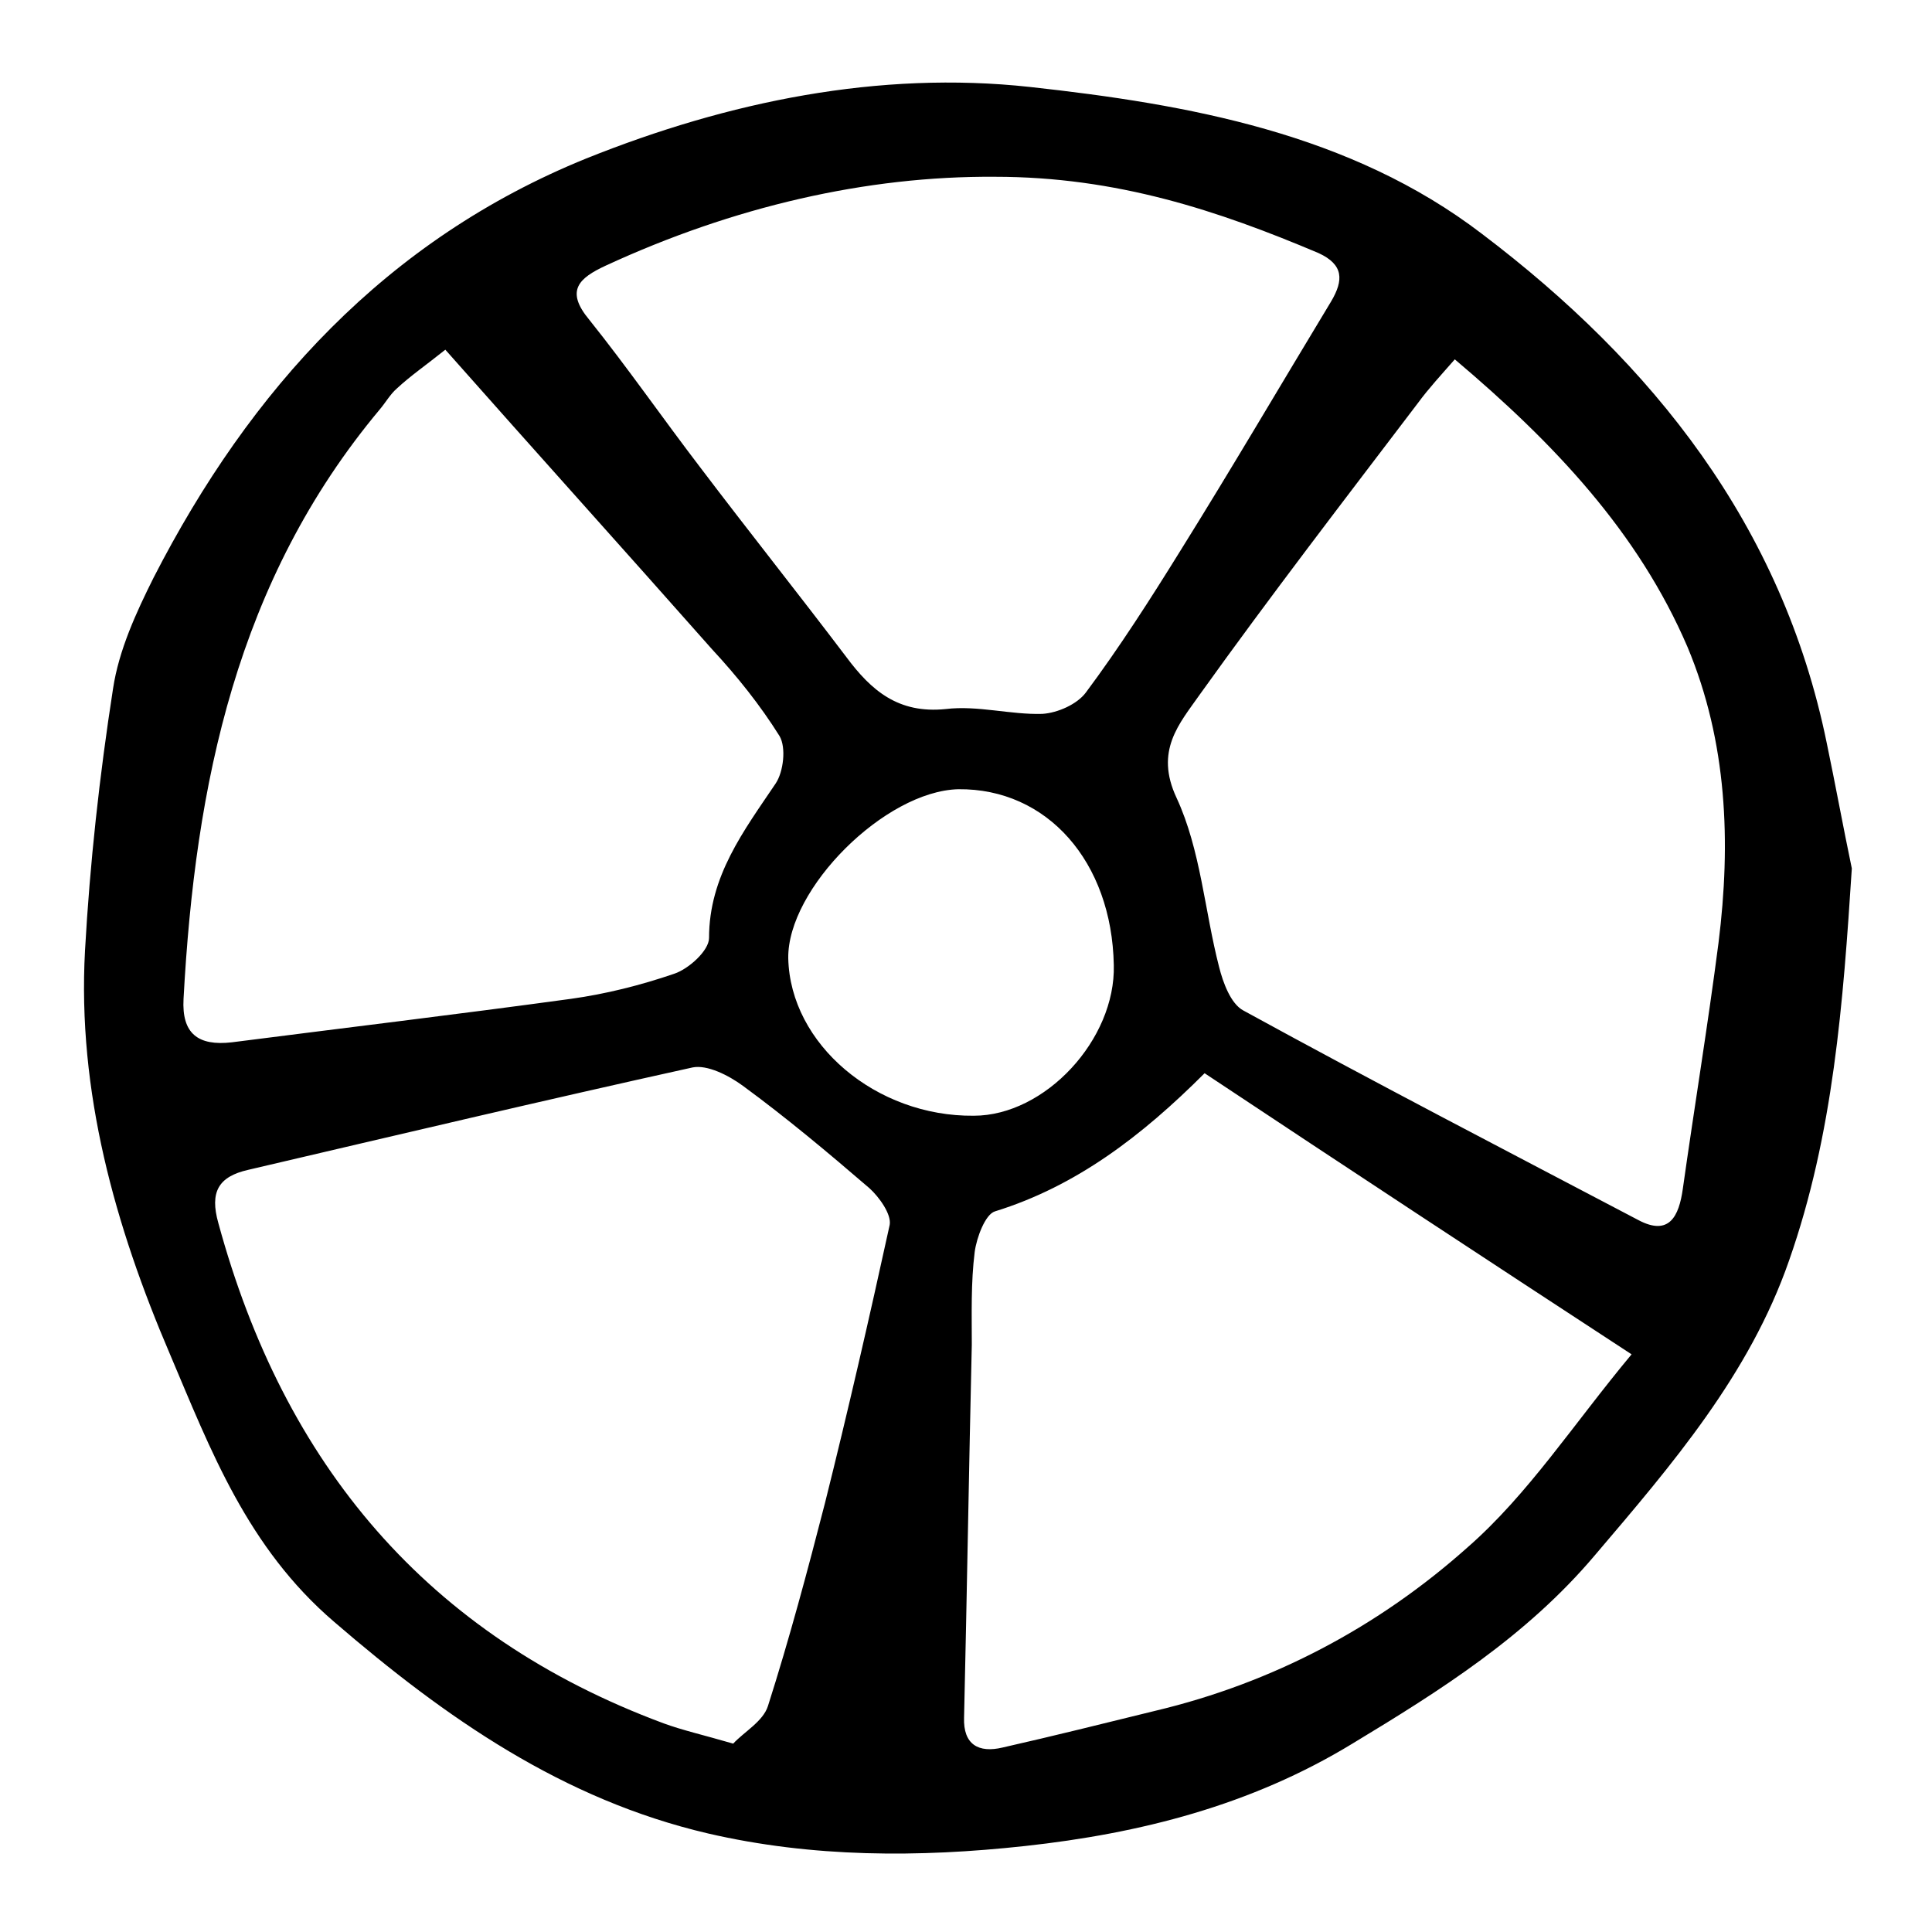
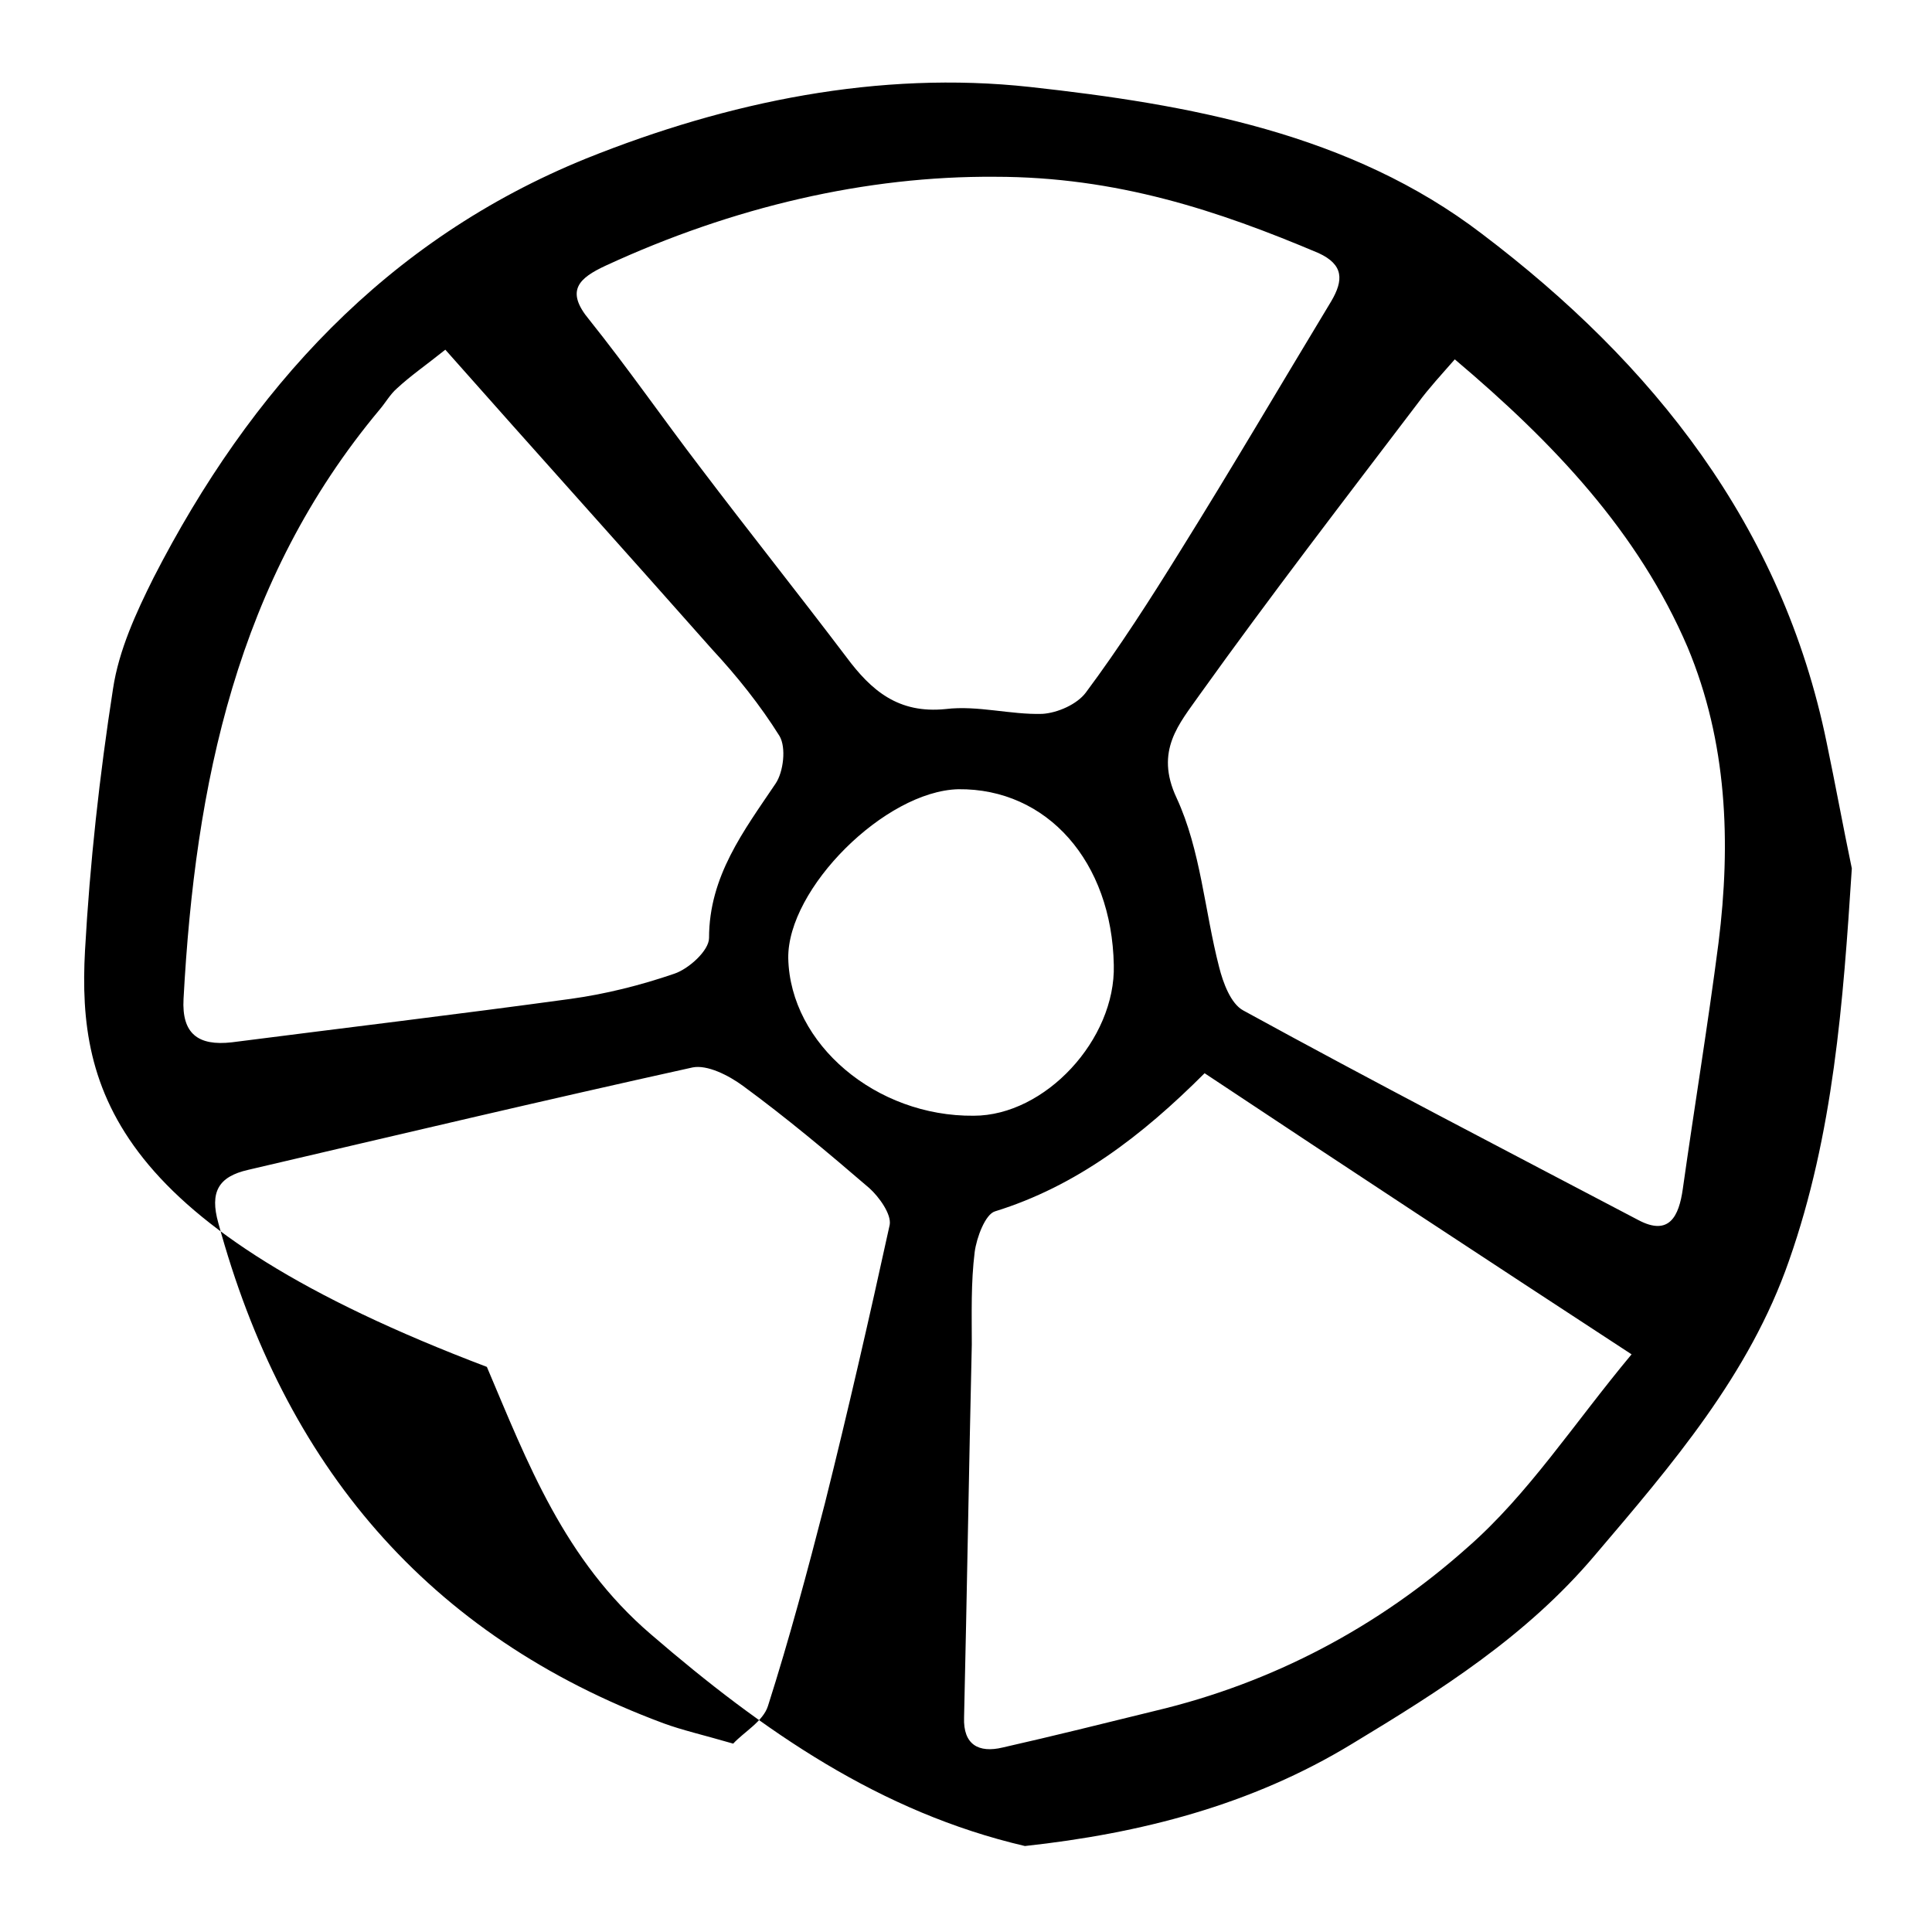
<svg xmlns="http://www.w3.org/2000/svg" version="1.1" id="图层_1" x="0px" y="0px" viewBox="0 0 200 200" style="enable-background:new 0 0 200 200;" xml:space="preserve">
  <style type="text/css">
	.st0{fill:#FFFFFF;}
</style>
  <g>
-     <path d="M191.7,89.9c-0.9,13.9-1.9,27.5-6.5,40.6c-4.1,11.8-12.1,21.1-20.1,30.5c-7.1,8.4-16,14-25.1,19.5   c-10.5,6.4-22,9.3-33.9,10.6c-11,1.2-22,1.2-32.8-1.3c-15-3.5-27.1-11.9-38.7-21.9c-9-7.7-12.8-17.8-17-27.7   C11.9,126.9,8,113,8.8,98.4c0.5-9,1.5-18.1,2.9-27.1c0.6-4,2.4-7.9,4.2-11.5c10-19.5,24.1-35,44.8-43.4C75.4,10.5,91,7.3,106.6,9   c16.4,1.8,33.2,4.8,46.8,15.2c17.7,13.4,31.1,30.2,35.7,52.7C190,81.2,190.8,85.6,191.7,89.9z M150.6,37.2c-1.4,1.6-2.7,3-3.8,4.5   c-7.6,10-15.3,20-22.6,30.2c-2.1,3-4.7,5.8-2.4,10.7c2.5,5.4,2.9,11.7,4.4,17.5c0.4,1.6,1.2,3.8,2.5,4.5   c13.5,7.4,27.2,14.5,40.9,21.7c3.2,1.7,4.2-0.4,4.6-3.2c1.2-8.5,2.6-17,3.7-25.5c1.3-10.4,0.9-20.8-3.2-30.6   C169.6,55.1,160.9,45.9,150.6,37.2z M75.9,180.5c1.1-1.2,3.1-2.3,3.6-3.9c2.2-6.9,4.1-14,5.9-21c2.4-9.6,4.6-19.2,6.7-28.8   c0.2-1.1-1.1-2.9-2.1-3.8c-4.3-3.7-8.6-7.3-13.1-10.6c-1.5-1.1-3.7-2.2-5.2-1.9c-15.4,3.4-30.6,7-46,10.6c-3.1,0.7-4,2.3-3.1,5.5   c6.8,25,21.6,42.7,46.1,51.8C70.6,179.1,72.8,179.6,75.9,180.5z M124.7,111.1c-6.5,6.5-13.3,11.7-21.7,14.3c-1,0.3-1.9,2.7-2.1,4.2   c-0.4,3.2-0.3,6.4-0.3,9.6c-0.3,12.9-0.5,25.7-0.8,38.6c-0.1,2.8,1.5,3.7,4,3.1c5.3-1.2,10.5-2.5,15.8-3.8   c12.2-2.9,23.1-8.7,32.3-16.9c6.3-5.5,11-12.8,17-20C153.9,130.4,139.3,120.8,124.7,111.1z M46.1,36.2c-2,1.6-3.6,2.7-5,4   c-0.7,0.6-1.2,1.5-1.8,2.2c-14.8,17.7-19.1,38.8-20.3,61c-0.2,3.6,1.5,4.9,5,4.5c11.7-1.5,23.4-2.9,35.1-4.5   c3.6-0.5,7.2-1.4,10.7-2.6c1.5-0.5,3.6-2.4,3.6-3.7c0-6.4,3.6-11.1,6.9-16c0.8-1.2,1.1-3.7,0.4-4.9c-2-3.2-4.4-6.2-7-9   C64.5,56.8,55.3,46.6,46.1,36.2z M103,18.3c-13.3-0.1-27.1,3.1-40.3,9.2c-2.8,1.3-4.2,2.6-1.7,5.6c4,5,7.6,10.2,11.5,15.3   c5,6.6,10.1,13,15.1,19.6c2.6,3.5,5.4,5.9,10.3,5.4c3.3-0.4,6.7,0.6,10,0.5c1.6-0.1,3.6-1,4.5-2.2c3.5-4.7,6.7-9.7,9.8-14.7   c5.3-8.5,10.4-17.2,15.6-25.8c1.3-2.2,1.3-3.8-1.3-5C126.1,21.8,115.6,18.3,103,18.3z M115.3,99.9c-0.2-10.7-6.9-18.3-16.1-18.2   c-7.6,0.2-17.7,10.3-17.6,17.5c0.2,8.9,9.1,16.4,19.2,16.3C108.2,115.5,115.5,107.6,115.3,99.9z" />
+     <path d="M191.7,89.9c-0.9,13.9-1.9,27.5-6.5,40.6c-4.1,11.8-12.1,21.1-20.1,30.5c-7.1,8.4-16,14-25.1,19.5   c-10.5,6.4-22,9.3-33.9,10.6c-15-3.5-27.1-11.9-38.7-21.9c-9-7.7-12.8-17.8-17-27.7   C11.9,126.9,8,113,8.8,98.4c0.5-9,1.5-18.1,2.9-27.1c0.6-4,2.4-7.9,4.2-11.5c10-19.5,24.1-35,44.8-43.4C75.4,10.5,91,7.3,106.6,9   c16.4,1.8,33.2,4.8,46.8,15.2c17.7,13.4,31.1,30.2,35.7,52.7C190,81.2,190.8,85.6,191.7,89.9z M150.6,37.2c-1.4,1.6-2.7,3-3.8,4.5   c-7.6,10-15.3,20-22.6,30.2c-2.1,3-4.7,5.8-2.4,10.7c2.5,5.4,2.9,11.7,4.4,17.5c0.4,1.6,1.2,3.8,2.5,4.5   c13.5,7.4,27.2,14.5,40.9,21.7c3.2,1.7,4.2-0.4,4.6-3.2c1.2-8.5,2.6-17,3.7-25.5c1.3-10.4,0.9-20.8-3.2-30.6   C169.6,55.1,160.9,45.9,150.6,37.2z M75.9,180.5c1.1-1.2,3.1-2.3,3.6-3.9c2.2-6.9,4.1-14,5.9-21c2.4-9.6,4.6-19.2,6.7-28.8   c0.2-1.1-1.1-2.9-2.1-3.8c-4.3-3.7-8.6-7.3-13.1-10.6c-1.5-1.1-3.7-2.2-5.2-1.9c-15.4,3.4-30.6,7-46,10.6c-3.1,0.7-4,2.3-3.1,5.5   c6.8,25,21.6,42.7,46.1,51.8C70.6,179.1,72.8,179.6,75.9,180.5z M124.7,111.1c-6.5,6.5-13.3,11.7-21.7,14.3c-1,0.3-1.9,2.7-2.1,4.2   c-0.4,3.2-0.3,6.4-0.3,9.6c-0.3,12.9-0.5,25.7-0.8,38.6c-0.1,2.8,1.5,3.7,4,3.1c5.3-1.2,10.5-2.5,15.8-3.8   c12.2-2.9,23.1-8.7,32.3-16.9c6.3-5.5,11-12.8,17-20C153.9,130.4,139.3,120.8,124.7,111.1z M46.1,36.2c-2,1.6-3.6,2.7-5,4   c-0.7,0.6-1.2,1.5-1.8,2.2c-14.8,17.7-19.1,38.8-20.3,61c-0.2,3.6,1.5,4.9,5,4.5c11.7-1.5,23.4-2.9,35.1-4.5   c3.6-0.5,7.2-1.4,10.7-2.6c1.5-0.5,3.6-2.4,3.6-3.7c0-6.4,3.6-11.1,6.9-16c0.8-1.2,1.1-3.7,0.4-4.9c-2-3.2-4.4-6.2-7-9   C64.5,56.8,55.3,46.6,46.1,36.2z M103,18.3c-13.3-0.1-27.1,3.1-40.3,9.2c-2.8,1.3-4.2,2.6-1.7,5.6c4,5,7.6,10.2,11.5,15.3   c5,6.6,10.1,13,15.1,19.6c2.6,3.5,5.4,5.9,10.3,5.4c3.3-0.4,6.7,0.6,10,0.5c1.6-0.1,3.6-1,4.5-2.2c3.5-4.7,6.7-9.7,9.8-14.7   c5.3-8.5,10.4-17.2,15.6-25.8c1.3-2.2,1.3-3.8-1.3-5C126.1,21.8,115.6,18.3,103,18.3z M115.3,99.9c-0.2-10.7-6.9-18.3-16.1-18.2   c-7.6,0.2-17.7,10.3-17.6,17.5c0.2,8.9,9.1,16.4,19.2,16.3C108.2,115.5,115.5,107.6,115.3,99.9z" />
  </g>
</svg>